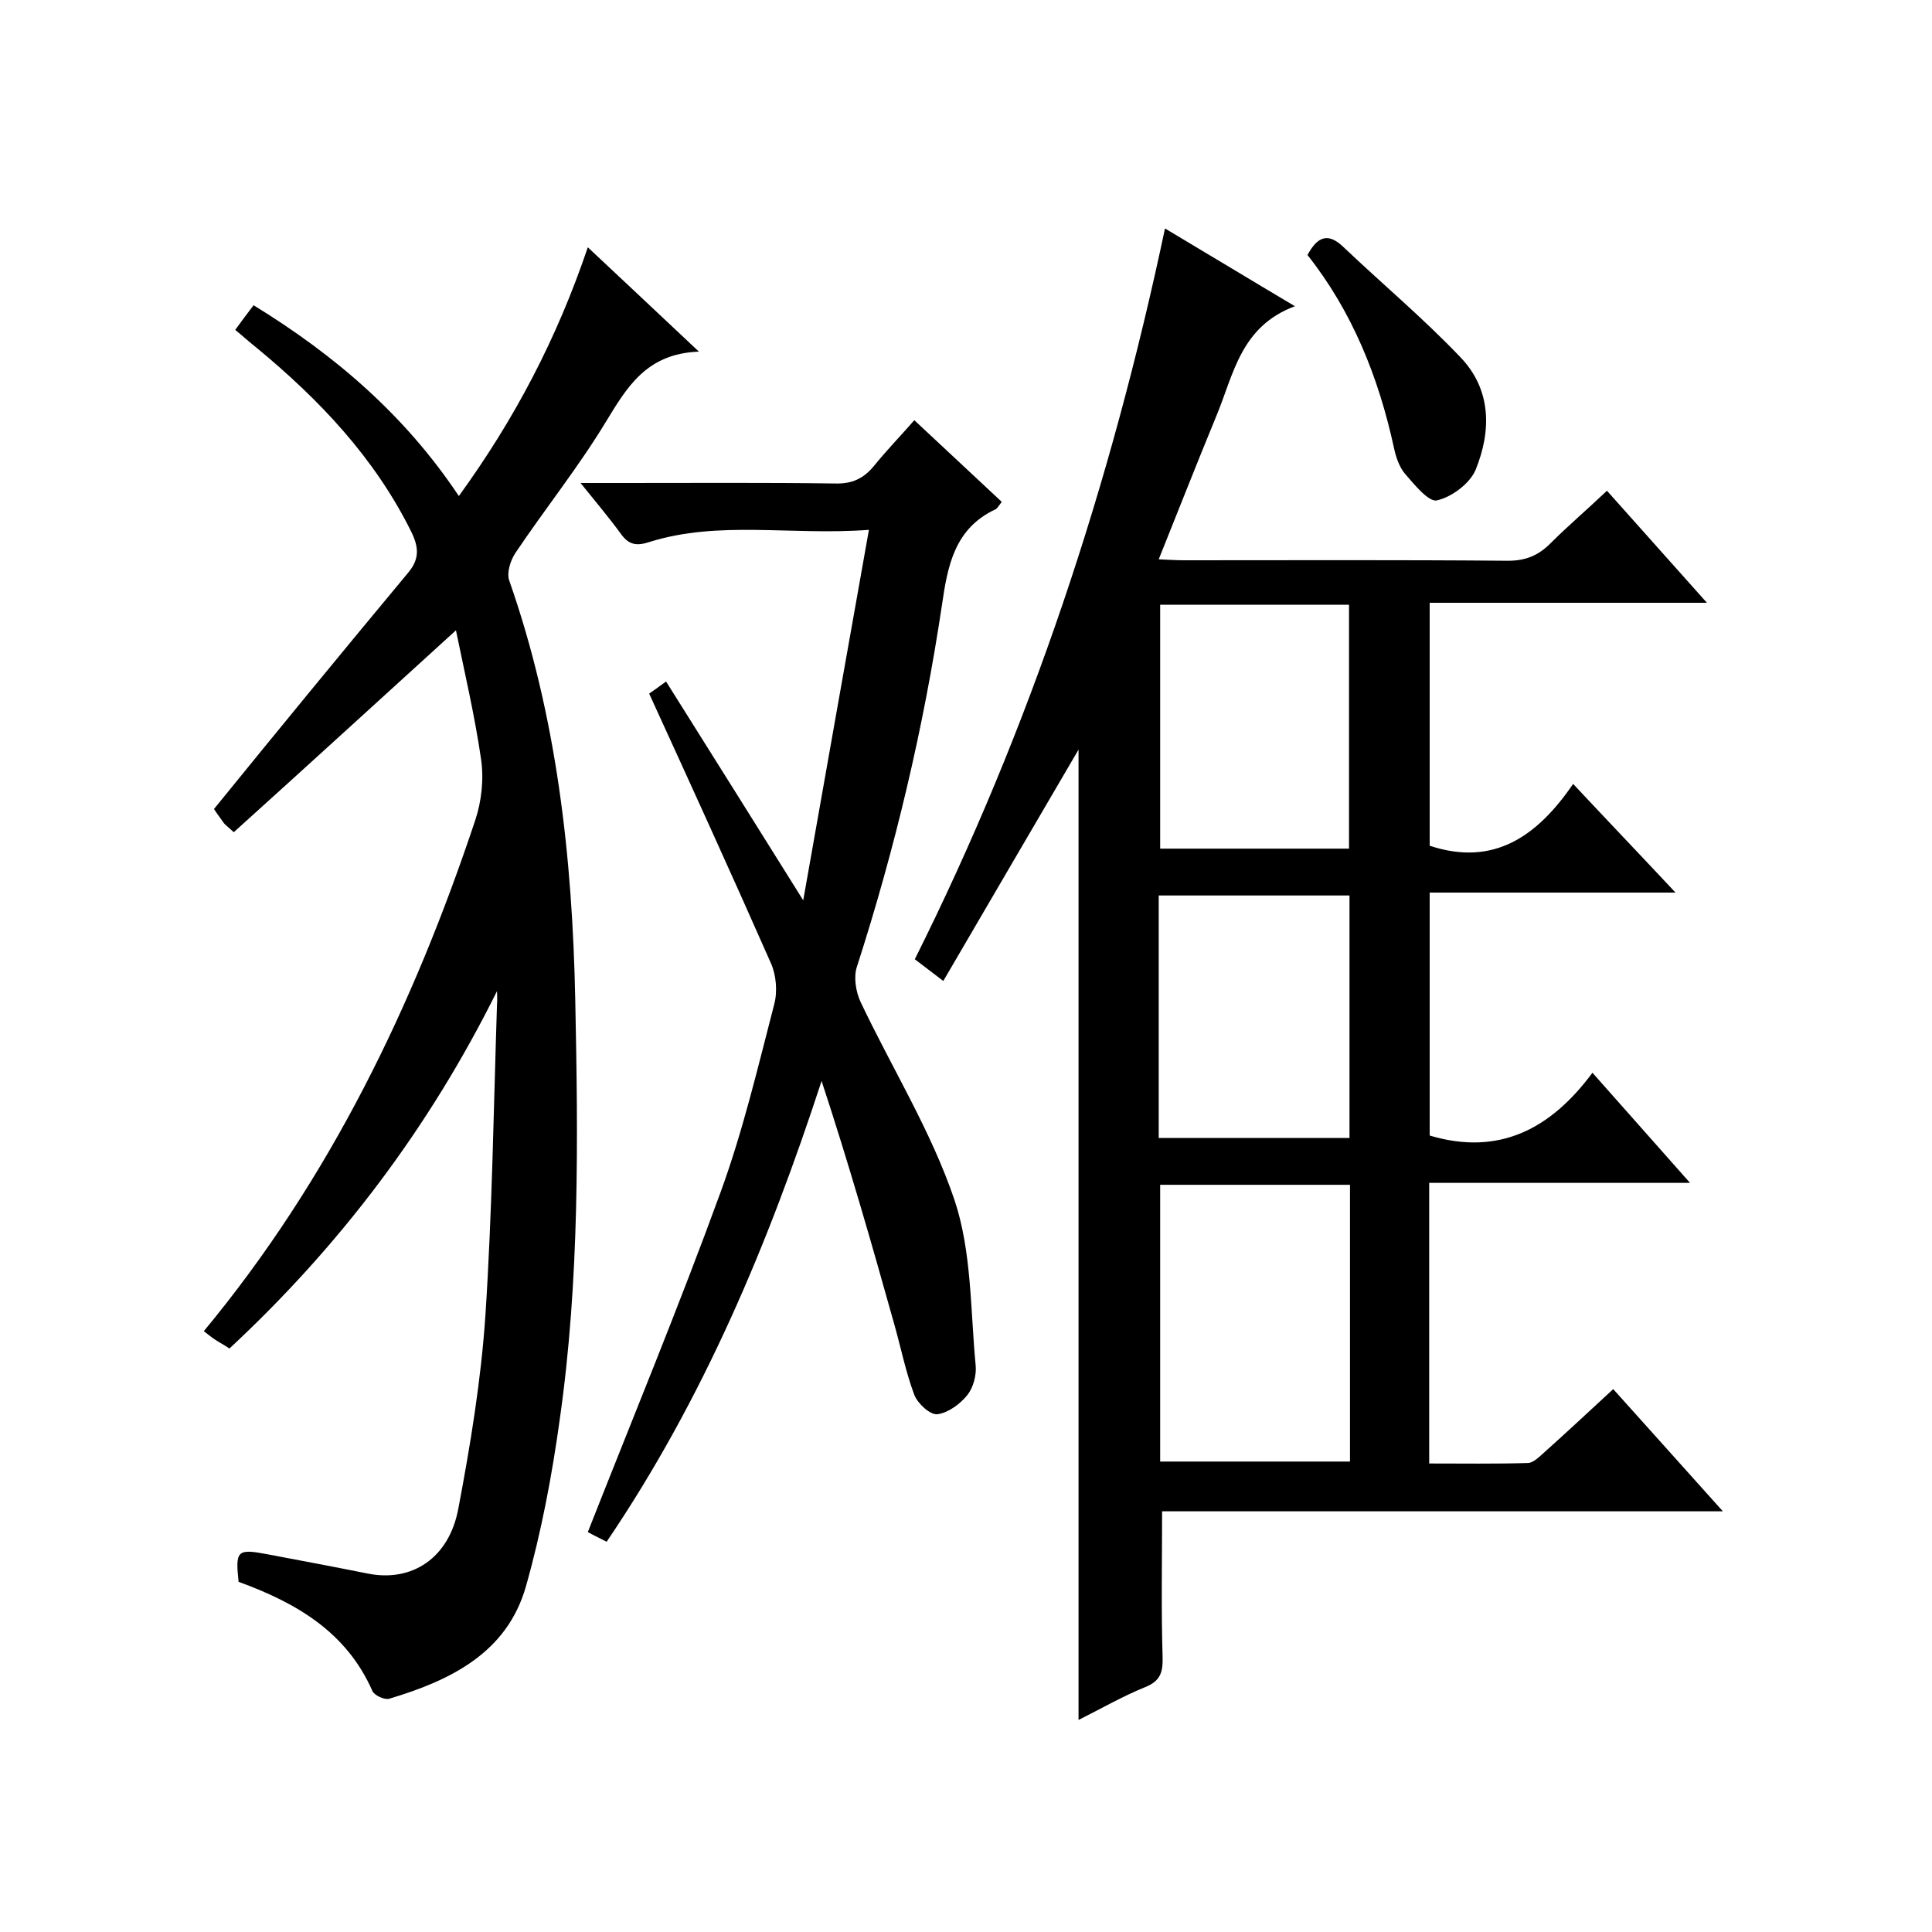
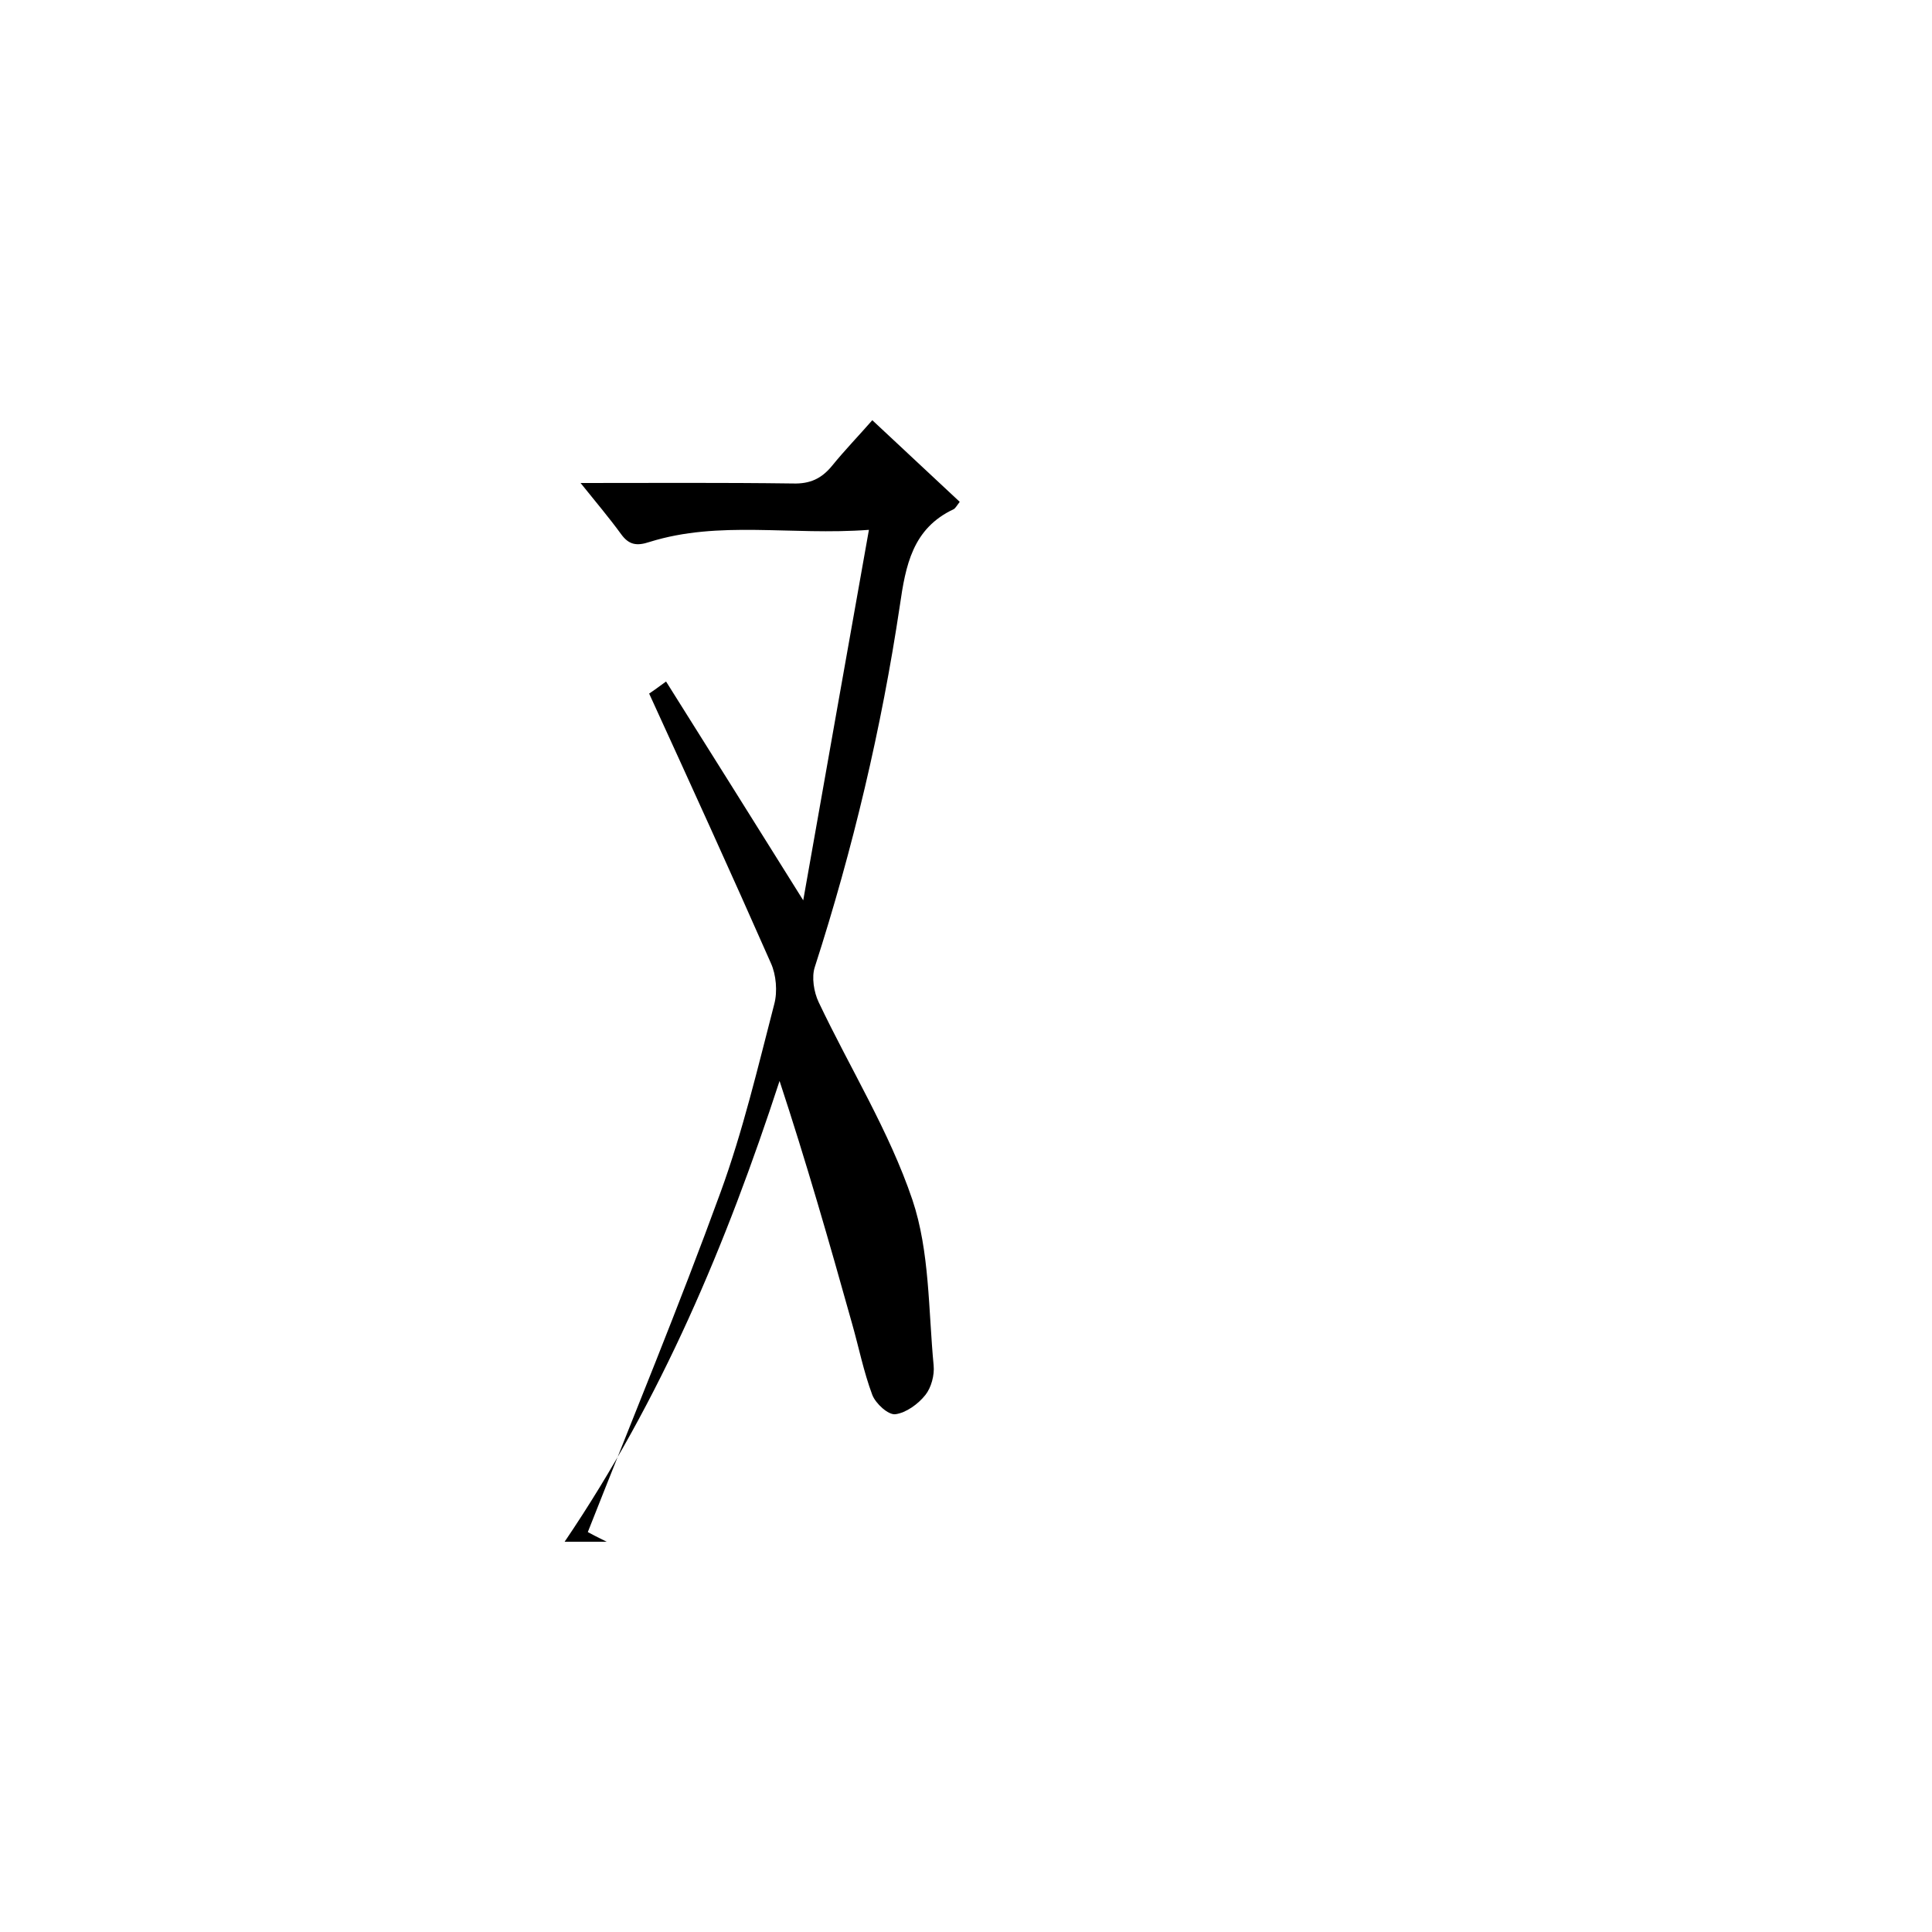
<svg xmlns="http://www.w3.org/2000/svg" enable-background="new 0 0 400 400" viewBox="0 0 400 400">
-   <path d="m329.7 222.1c6.9 7.8 13.2 14.9 20.2 22.8-18.5 0-36.2 0-54 0v58.1c6.9 0 13.7.1 20.4-.1 1.1 0 2.3-1.2 3.2-2 4.7-4.2 9.3-8.5 14.5-13.3 7.4 8.2 14.6 16.3 22.7 25.3-39.5 0-78 0-116.1 0 0 10.4-.2 20.2.1 30 .1 3.3-.4 5.1-3.6 6.4-4.7 1.9-9.2 4.5-13.8 6.8 0-67.5 0-134.5 0-200.9-9.1 15.5-18.4 31.5-28 47.9-2.6-2-4.2-3.2-5.9-4.5 24-48 40.6-98.4 51.8-151.3 8.9 5.3 17.3 10.4 26.9 16.1-11.3 4.2-12.7 14.2-16.3 22.8-4 9.7-7.8 19.4-11.9 29.6 2.1.1 3.7.2 5.3.2 22.3 0 44.7-.1 67 .1 3.7 0 6.3-1.1 8.8-3.6 3.6-3.6 7.6-7 11.7-10.9 6.8 7.6 13.4 15 20.7 23.2-19.6 0-38.3 0-57.4 0v50.3c13.3 4.4 22.3-2 29.7-12.8 7.2 7.7 13.9 14.7 21.2 22.5-17.5 0-34 0-50.9 0v50.3c14.4 4.3 25.1-1.4 33.7-13zm-50.2 23.2c-13.5 0-26.4 0-39.3 0v57.3h39.3c0-19.2 0-38.1 0-57.3zm-39.3-120.1v50.5h39.1c0-17 0-33.7 0-50.5-13.2 0-26 0-39.1 0zm-.3 110.4h39.5c0-17 0-33.6 0-50.2-13.3 0-26.4 0-39.5 0z" />
-   <path d="m102.9 205.2c-14 28.2-32.4 52.6-55.4 74-1-.7-2-1.2-2.9-1.8-.8-.5-1.6-1.2-2.4-1.8 26.1-31.5 43.4-67.4 56.2-105.8 1.3-3.9 1.8-8.5 1.2-12.6-1.3-9-3.4-17.9-5.2-26.7-15.5 14.1-30.7 28-46 41.8-1.3-1.2-1.9-1.6-2.2-2.1-.9-1.2-1.7-2.4-1.9-2.7 13.4-16.5 26.7-32.7 40.1-48.8 2.4-2.8 2.4-5.2.8-8.5-7.6-15.4-19.1-27.5-32.2-38.3-1.4-1.1-2.7-2.3-4.3-3.6 1.3-1.8 2.5-3.4 3.8-5.1 16.8 10.3 31.3 22.7 42.5 39.5 11.6-16 20.3-32.6 26.7-51.5 7.6 7.1 14.8 13.9 23 21.6-10.9.4-14.9 7.4-19.3 14.6-5.7 9.4-12.6 18-18.7 27.1-1 1.5-1.8 4-1.3 5.6 9.9 28.2 13.1 57.4 13.7 86.9.6 29 .9 58-3.2 86.8-1.6 11.6-3.8 23.3-7 34.6-3.9 13.8-15.6 19.5-28.3 23.3-1 .3-3.1-.7-3.5-1.6-5.4-12.3-15.9-18.3-27.7-22.6-.7-6.5-.3-6.9 6-5.7 6.9 1.3 13.8 2.6 20.8 4 9.1 1.8 16.8-3.2 18.7-13.5 2.5-13.2 4.7-26.6 5.6-40 1.4-21.4 1.7-42.9 2.4-64.4.1-.8 0-1.8 0-2.7z" />
-   <path d="m125.6 319.2c-1.8-.9-3.4-1.7-3.9-2 9.3-23.6 18.9-46.8 27.5-70.4 4.6-12.6 7.7-25.8 11.1-38.9.7-2.6.4-6.1-.7-8.5-8.2-18.6-16.6-37-25.2-55.8.6-.4 1.6-1.1 3.5-2.5 9.3 14.8 18.4 29.3 28.4 45.3 4.6-26.1 9-50.8 13.6-76.7-16.2 1.2-31-2-45.4 2.5-2.7.9-4.3.6-5.9-1.6-2.4-3.3-5.1-6.5-8.4-10.6h8.7c14.7 0 29.3-.1 44 .1 3.5.1 5.9-1 8.1-3.7 2.6-3.2 5.5-6.2 8.3-9.4 6.2 5.8 12.1 11.3 18.1 16.9-.6.8-.9 1.3-1.2 1.5-8.6 4-10 11.7-11.2 20-3.8 25.4-9.7 50.3-17.6 74.8-.7 2.1-.2 5.2.8 7.3 6.5 13.7 14.6 26.7 19.4 40.9 3.6 10.7 3.3 22.8 4.4 34.3.2 2-.5 4.6-1.7 6.1-1.5 1.9-4 3.7-6.2 4-1.5.2-4.1-2.2-4.8-4-1.8-4.8-2.8-9.9-4.2-14.8-4.7-16.8-9.5-33.5-15-50.2-11 33.7-24.5 65.9-44.5 95.4z" />
-   <path d="m270.7 52.8c2.1-3.9 4.3-4.7 7.5-1.6 8 7.6 16.6 14.8 24.2 22.8 6.4 6.7 6.4 15.2 3.1 23.3-1.2 2.8-4.9 5.6-8 6.3-1.7.4-4.7-3.3-6.6-5.5-1.2-1.4-1.9-3.5-2.3-5.4-3.2-14.7-8.7-28.3-17.9-39.9z" />
+   <path d="m125.6 319.2c-1.8-.9-3.4-1.7-3.9-2 9.3-23.6 18.9-46.8 27.5-70.4 4.6-12.6 7.7-25.8 11.1-38.9.7-2.6.4-6.1-.7-8.5-8.2-18.6-16.6-37-25.2-55.8.6-.4 1.6-1.1 3.5-2.5 9.3 14.8 18.4 29.3 28.4 45.3 4.6-26.1 9-50.8 13.6-76.7-16.2 1.2-31-2-45.4 2.5-2.7.9-4.3.6-5.9-1.6-2.4-3.3-5.1-6.5-8.4-10.6c14.7 0 29.3-.1 44 .1 3.5.1 5.9-1 8.1-3.7 2.6-3.2 5.5-6.2 8.3-9.4 6.2 5.8 12.1 11.3 18.1 16.9-.6.8-.9 1.3-1.2 1.5-8.6 4-10 11.7-11.2 20-3.8 25.4-9.7 50.3-17.6 74.8-.7 2.1-.2 5.2.8 7.3 6.5 13.7 14.6 26.7 19.4 40.9 3.6 10.7 3.3 22.8 4.4 34.3.2 2-.5 4.6-1.7 6.1-1.5 1.9-4 3.7-6.2 4-1.5.2-4.1-2.2-4.8-4-1.8-4.8-2.8-9.9-4.2-14.8-4.7-16.8-9.5-33.5-15-50.2-11 33.7-24.5 65.9-44.5 95.4z" />
</svg>